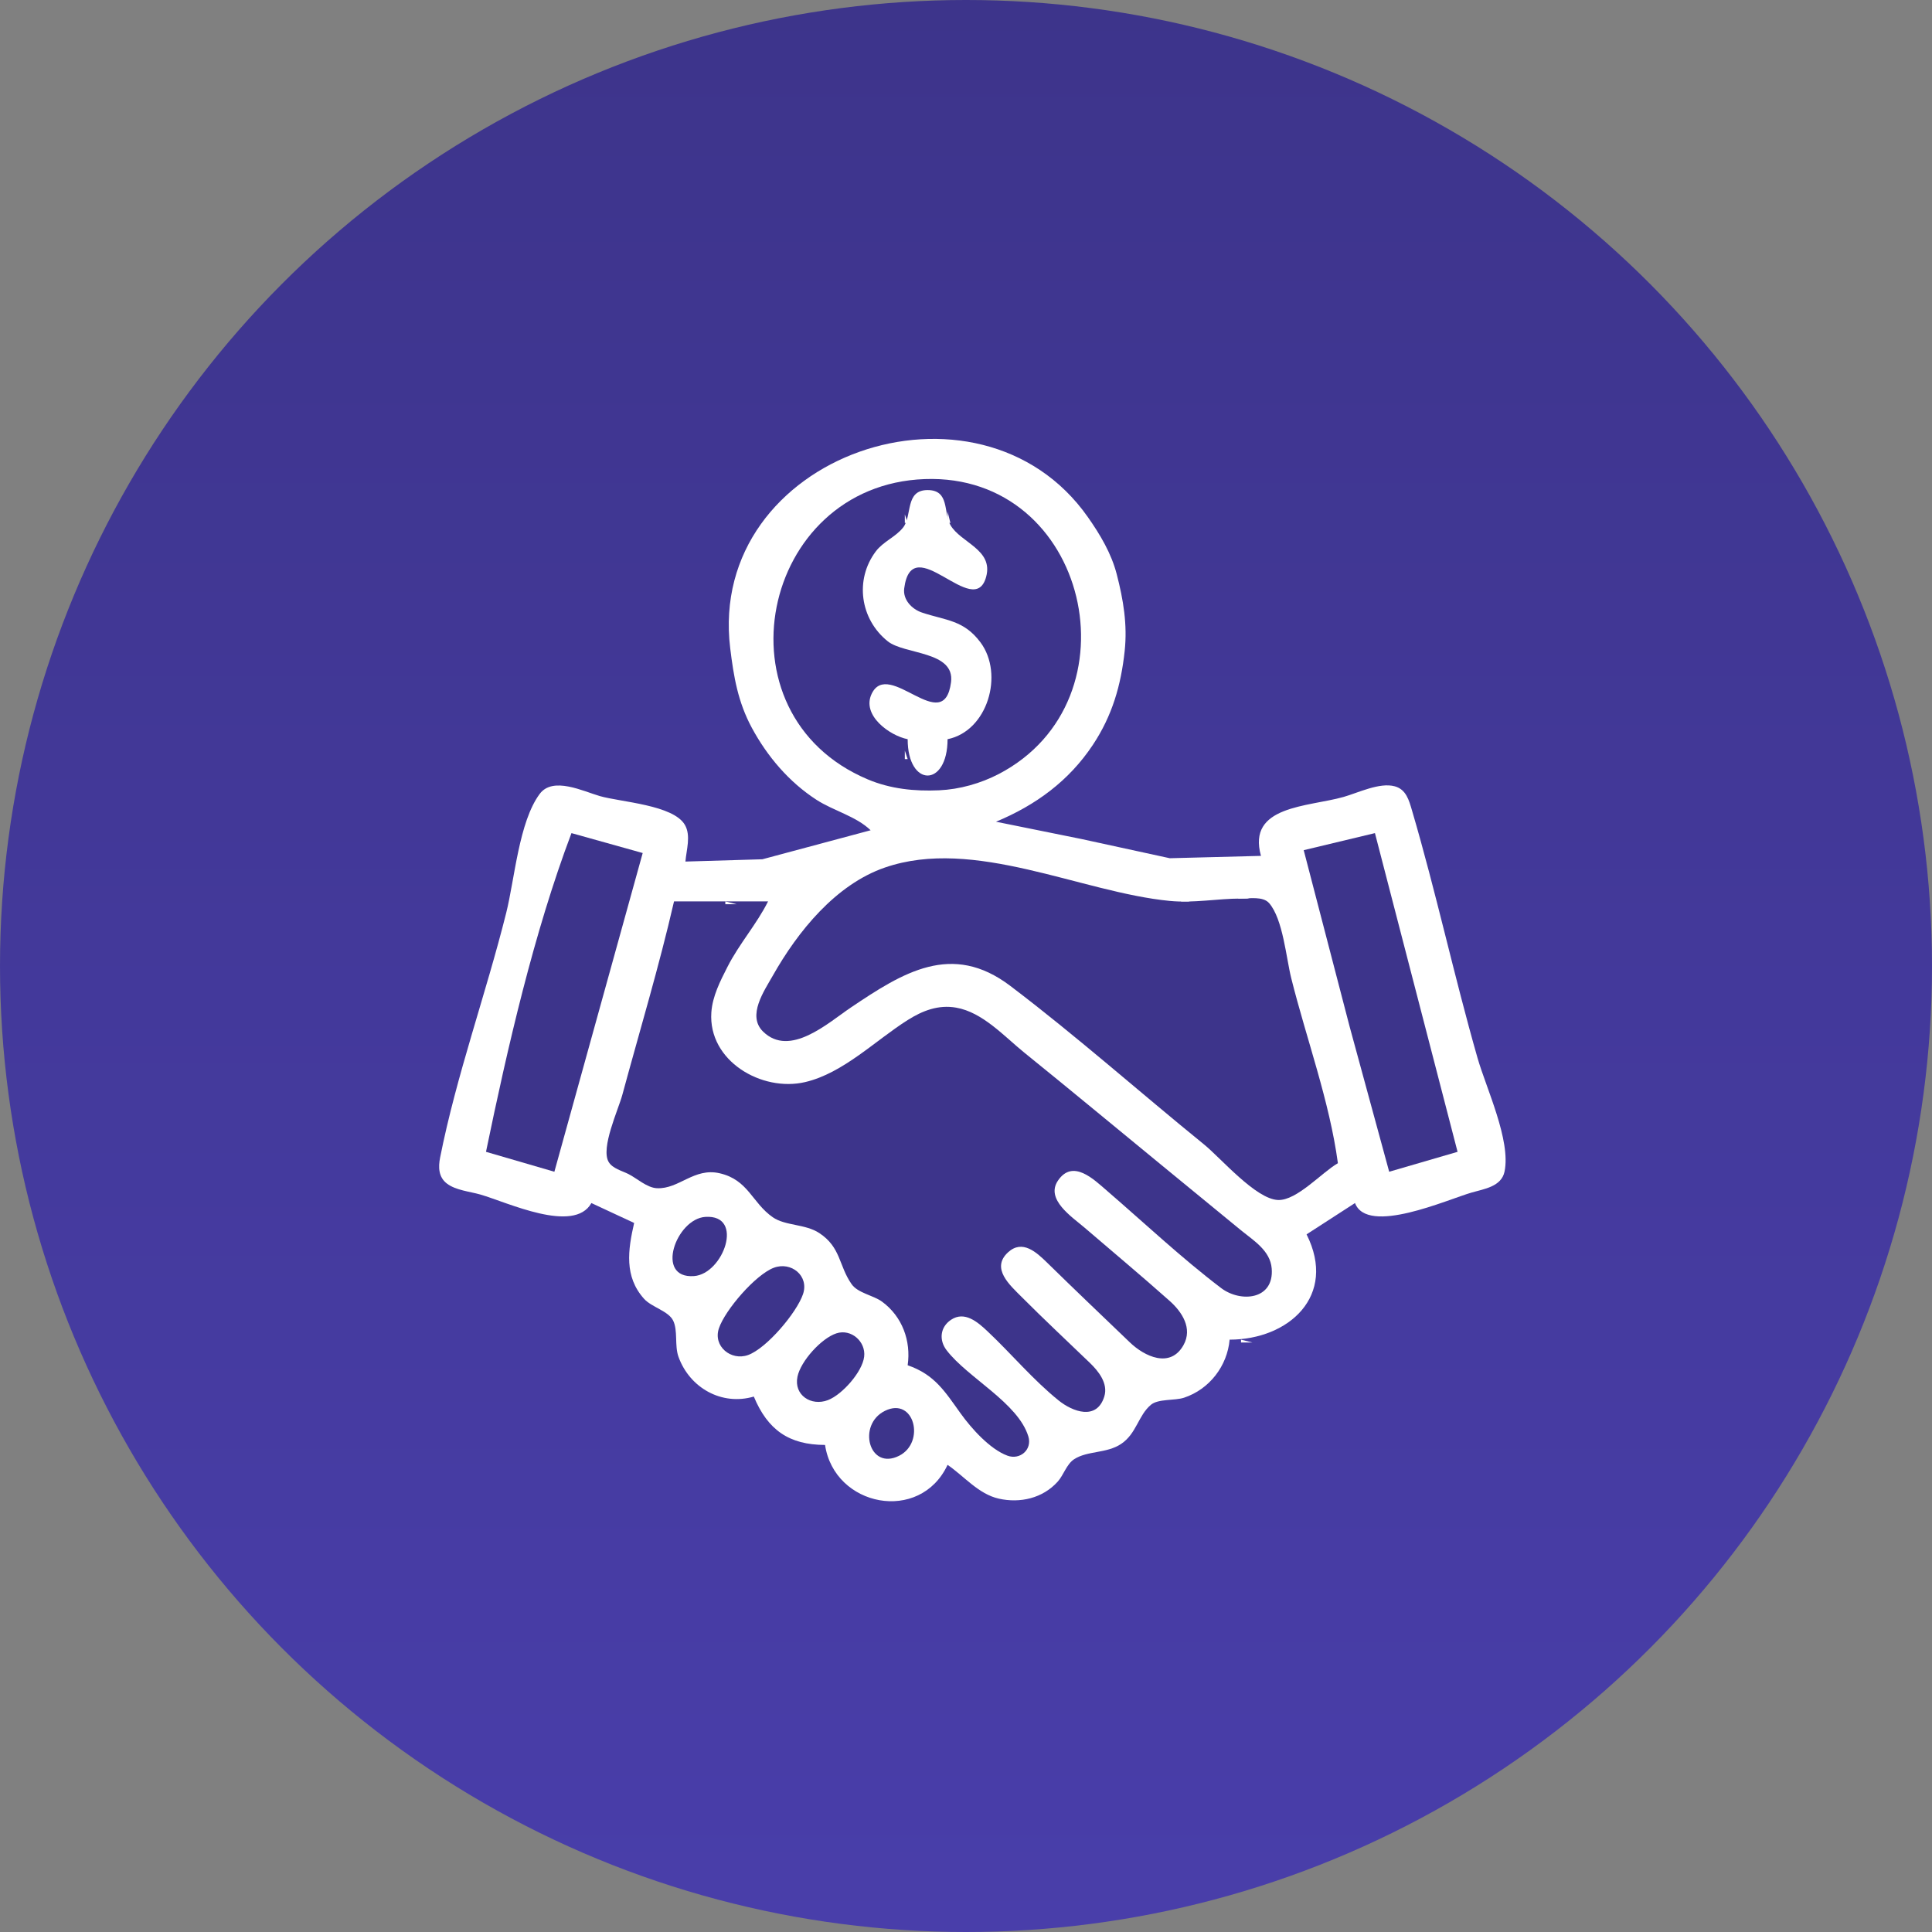
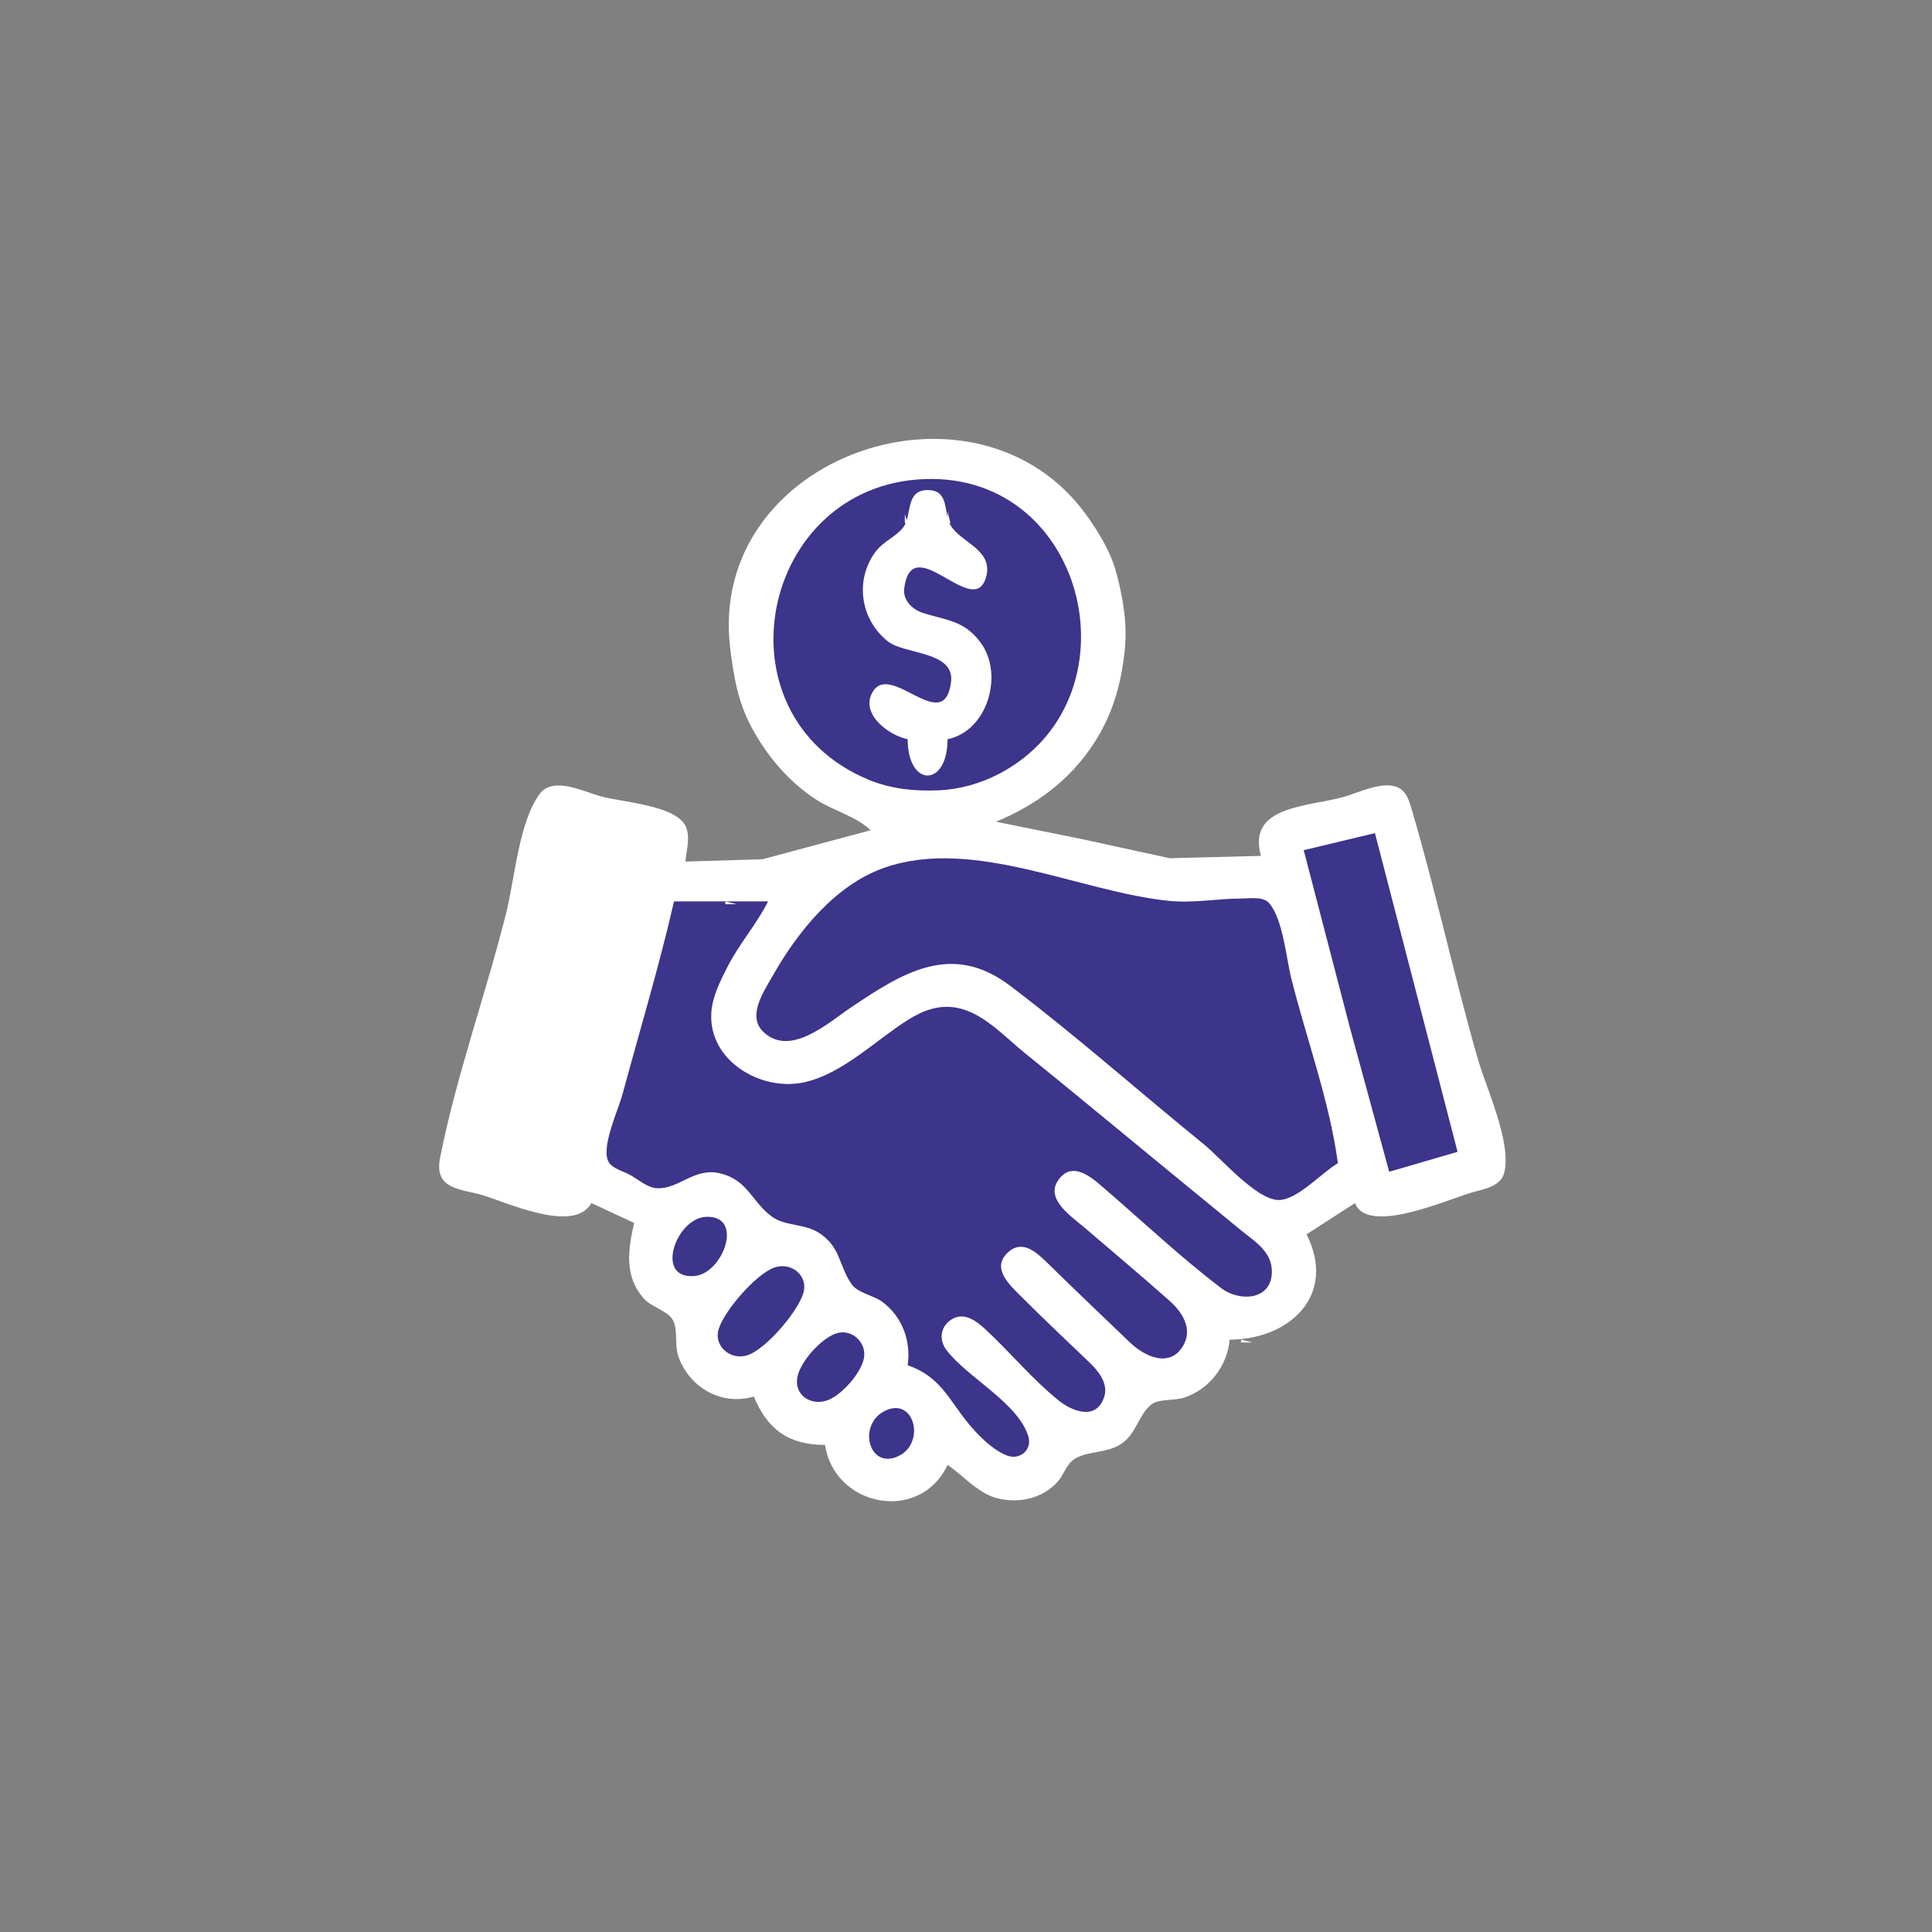
<svg xmlns="http://www.w3.org/2000/svg" width="120" height="120" viewBox="0 0 120 120" fill="none">
  <rect x="0" y="0" width="120" height="120" fill="#808080" stroke="none" />
-   <circle cx="60" cy="60" r="60" fill="url(#paint0_linear_568_10352)" />
  <path d="M54.076 51.569L47.352 53.371L42.573 53.513C42.63 52.794 42.927 51.91 42.542 51.239C41.826 49.992 38.563 49.82 37.264 49.448C36.232 49.152 34.343 48.208 33.522 49.311C32.231 51.047 31.966 54.606 31.443 56.695C30.174 61.766 28.356 66.767 27.337 71.895C27.218 72.49 27.232 73.11 27.757 73.512C28.305 73.932 29.181 74.007 29.831 74.193C31.5 74.672 35.647 76.657 36.733 74.724L39.388 75.961C39.008 77.621 38.753 79.289 40.012 80.68C40.476 81.192 41.518 81.428 41.81 82.024C42.115 82.646 41.891 83.573 42.14 84.268C42.834 86.207 44.834 87.329 46.821 86.743C47.683 88.812 48.998 89.742 51.245 89.748C51.822 93.591 57.146 94.644 58.855 90.985C59.892 91.694 60.773 92.8 62.04 93.084C63.359 93.38 64.766 93.062 65.696 92.027C66.066 91.615 66.245 90.944 66.715 90.636C67.539 90.097 68.74 90.288 69.643 89.679C70.592 89.039 70.698 87.919 71.48 87.258C71.938 86.87 72.967 87.005 73.543 86.814C75.122 86.289 76.231 84.841 76.374 83.208C80.035 83.208 83.075 80.494 81.153 76.668L84.161 74.724C84.935 76.744 89.901 74.503 91.417 74.068C92.183 73.848 93.252 73.703 93.448 72.776C93.858 70.84 92.307 67.583 91.771 65.709C90.313 60.614 89.197 55.42 87.7 50.332C87.517 49.709 87.339 49.031 86.631 48.839C85.686 48.582 84.357 49.242 83.453 49.499C81.243 50.126 77.441 50.023 78.321 53.16L72.658 53.306L67.172 52.113L61.863 51.039C64.325 50.015 66.392 48.506 67.879 46.266C69.08 44.457 69.627 42.573 69.856 40.433C70.031 38.797 69.774 37.251 69.361 35.661C69.027 34.371 68.337 33.213 67.575 32.126C60.804 22.466 43.896 28.238 45.354 40.257C45.57 42.033 45.835 43.605 46.698 45.206C47.657 46.983 49.006 48.573 50.714 49.678C51.77 50.361 53.179 50.699 54.076 51.569Z" fill="white" />
  <path d="M57.439 29.756C47.224 30.126 44.292 44.359 53.899 48.409C55.31 49.004 56.807 49.154 58.324 49.087C59.601 49.031 60.91 48.661 62.04 48.072C70.831 43.484 67.604 29.389 57.439 29.756Z" fill="#3D348B" />
  <path d="M56.377 45.913C56.377 48.922 58.854 48.922 58.855 45.913C61.346 45.41 62.37 41.877 60.902 39.903C59.862 38.503 58.748 38.543 57.265 38.047C56.64 37.838 56.07 37.249 56.162 36.545C56.651 32.804 60.509 38.601 61.253 35.821C61.704 34.133 59.679 33.718 59.037 32.619C58.583 31.843 58.997 30.439 57.617 30.439C56.2 30.439 56.676 32.028 56.093 32.766C55.625 33.359 54.862 33.629 54.393 34.254C53.076 36.013 53.426 38.465 55.141 39.833C56.184 40.666 59.325 40.427 59.07 42.377C58.619 45.812 55.2 40.878 54.14 43.095C53.499 44.435 55.273 45.699 56.377 45.913Z" fill="white" />
  <path d="M58.855 31.773V32.48H59.032L58.855 31.773Z" fill="white" />
  <path d="M56.2 31.949V32.48H56.377L56.2 31.949Z" fill="white" />
  <path d="M67.349 39.196V39.726H67.526L67.349 39.196Z" fill="white" />
-   <path d="M56.2 46.62V47.15H56.377L56.2 46.62Z" fill="white" />
-   <path d="M35.495 51.746C33.162 57.92 31.522 65.075 30.186 71.542L34.433 72.779L39.919 52.983L35.495 51.746Z" fill="#3D348B" />
  <path d="M80.976 52.806L83.828 63.765L86.285 72.779L90.532 71.542L85.4 51.746L80.976 52.806Z" fill="#3D348B" />
  <path d="M83.099 72.249C82.578 68.385 81.148 64.54 80.202 60.76C79.886 59.5 79.688 57.084 78.827 56.094C78.448 55.658 77.596 55.81 77.082 55.811C75.602 55.813 74.146 56.102 72.658 55.958C67.142 55.425 60.502 51.969 54.961 53.885C51.897 54.944 49.551 57.861 48.01 60.583C47.464 61.547 46.388 63.081 47.392 64.069C49.059 65.708 51.443 63.525 52.837 62.586C56.088 60.398 59.12 58.484 62.748 61.233C66.87 64.357 70.766 67.82 74.782 71.081C75.835 71.936 77.997 74.483 79.383 74.534C80.552 74.576 82.107 72.813 83.099 72.249Z" fill="#3D348B" />
-   <path d="M76.906 55.634V55.811H77.613L76.906 55.634Z" fill="white" />
  <path d="M42.219 55.811V55.987H42.75L42.219 55.811Z" fill="white" />
-   <path d="M73.366 55.811V55.987H73.897L73.366 55.811Z" fill="white" />
  <path d="M41.865 55.987C40.941 60.016 39.734 64.015 38.653 68.007C38.405 68.924 37.293 71.314 37.807 72.175C38.049 72.58 38.638 72.722 39.034 72.922C39.572 73.194 40.182 73.773 40.804 73.802C42.179 73.866 43.102 72.508 44.697 72.873C46.482 73.281 46.709 74.708 47.995 75.603C48.782 76.15 50.011 76.01 50.888 76.588C52.24 77.478 52.089 78.61 52.893 79.759C53.286 80.321 54.236 80.447 54.782 80.846C56.044 81.769 56.593 83.285 56.377 84.798C58.063 85.382 58.69 86.432 59.675 87.803C60.334 88.72 61.483 90.01 62.571 90.413C63.351 90.702 64.126 90.041 63.872 89.217C63.225 87.121 60.102 85.577 58.794 83.864C58.314 83.237 58.388 82.432 59.069 81.975C59.913 81.408 60.727 82.115 61.332 82.685C62.825 84.09 64.157 85.699 65.756 86.987C66.628 87.688 68.124 88.247 68.59 86.74C68.84 85.933 68.237 85.174 67.695 84.652C66.279 83.289 64.845 81.951 63.456 80.556C62.722 79.819 61.529 78.779 62.611 77.784C63.504 76.965 64.381 77.782 65.049 78.436C66.746 80.1 68.466 81.735 70.181 83.381C71.082 84.247 72.689 85.022 73.511 83.543C74.087 82.507 73.419 81.489 72.656 80.808C70.913 79.256 69.12 77.759 67.349 76.239C66.59 75.588 64.918 74.499 65.712 73.329C66.636 71.966 67.936 73.251 68.765 73.967C71.1 75.981 73.388 78.136 75.844 80.002C77.053 80.921 79.146 80.741 78.988 78.789C78.898 77.675 77.867 77.058 77.082 76.416L72.127 72.351C69.295 70.032 66.481 67.69 63.633 65.39C62.38 64.379 61.042 62.874 59.386 62.586C58.28 62.393 57.298 62.776 56.377 63.358C54.366 64.627 52.371 66.66 50.006 67.211C47.31 67.839 43.977 65.897 44.183 62.881C44.252 61.876 44.736 60.935 45.185 60.053C45.91 58.625 46.996 57.41 47.706 55.987H41.865Z" fill="#3D348B" />
  <path d="M45.051 55.987V56.164H45.759L45.051 55.987Z" fill="white" />
  <path d="M43.813 75.583C41.993 75.699 40.654 79.433 43.104 79.26C44.924 79.131 46.267 75.427 43.813 75.583Z" fill="#3D348B" />
  <path d="M48.06 78.744C46.926 79.174 45.042 81.357 44.654 82.501C44.274 83.62 45.408 84.545 46.467 84.162C47.62 83.744 49.486 81.533 49.877 80.38C50.263 79.239 49.136 78.336 48.06 78.744Z" fill="#3D348B" />
  <path d="M51.953 82.816C51.016 83.12 49.734 84.54 49.533 85.505C49.293 86.66 50.389 87.358 51.421 86.965C52.301 86.63 53.56 85.219 53.674 84.268C53.787 83.336 52.875 82.517 51.953 82.816Z" fill="#3D348B" />
  <path d="M77.082 83.208V83.385H77.79L77.082 83.208Z" fill="white" />
  <path d="M54.962 87.632C53.226 88.491 53.974 91.359 55.843 90.422C57.498 89.593 56.79 86.728 54.962 87.632Z" fill="#3D348B" />
  <defs>
    <linearGradient id="paint0_linear_568_10352" x1="60" y1="0" x2="60" y2="120" gradientUnits="userSpaceOnUse">
      <stop stop-color="#3D348B" />
      <stop offset="1" stop-color="#493EAA" />
    </linearGradient>
  </defs>
</svg>